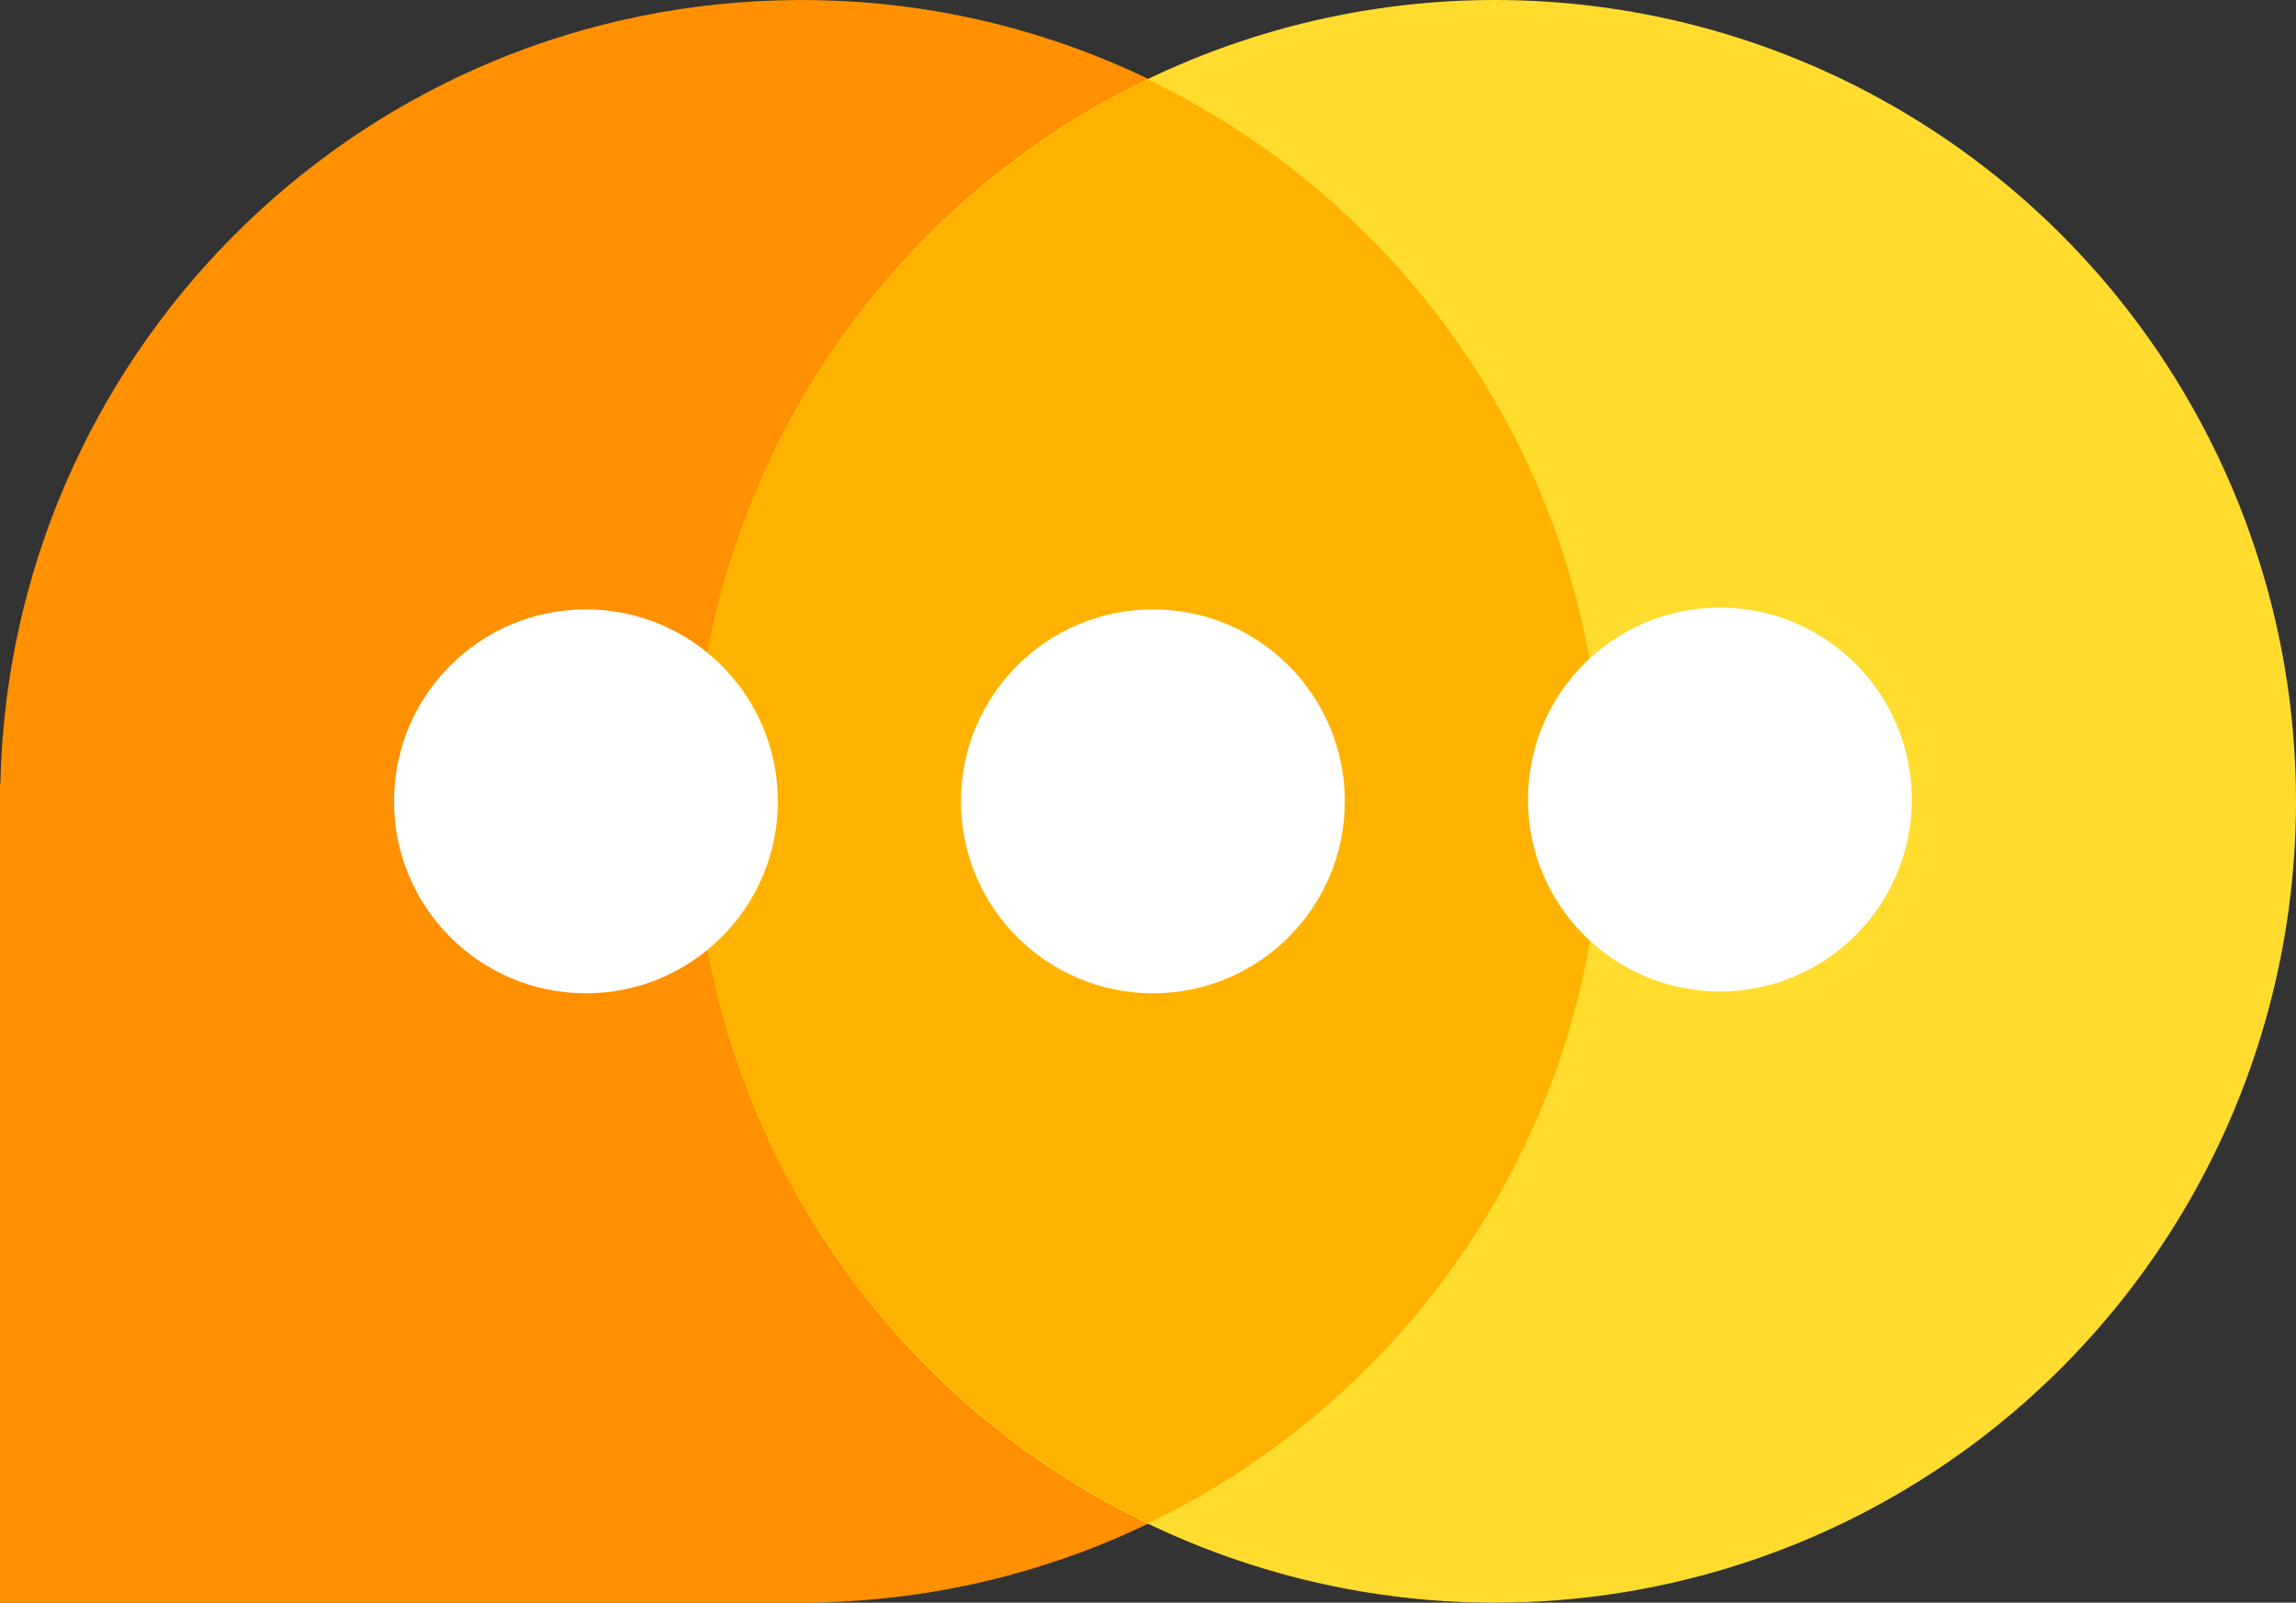
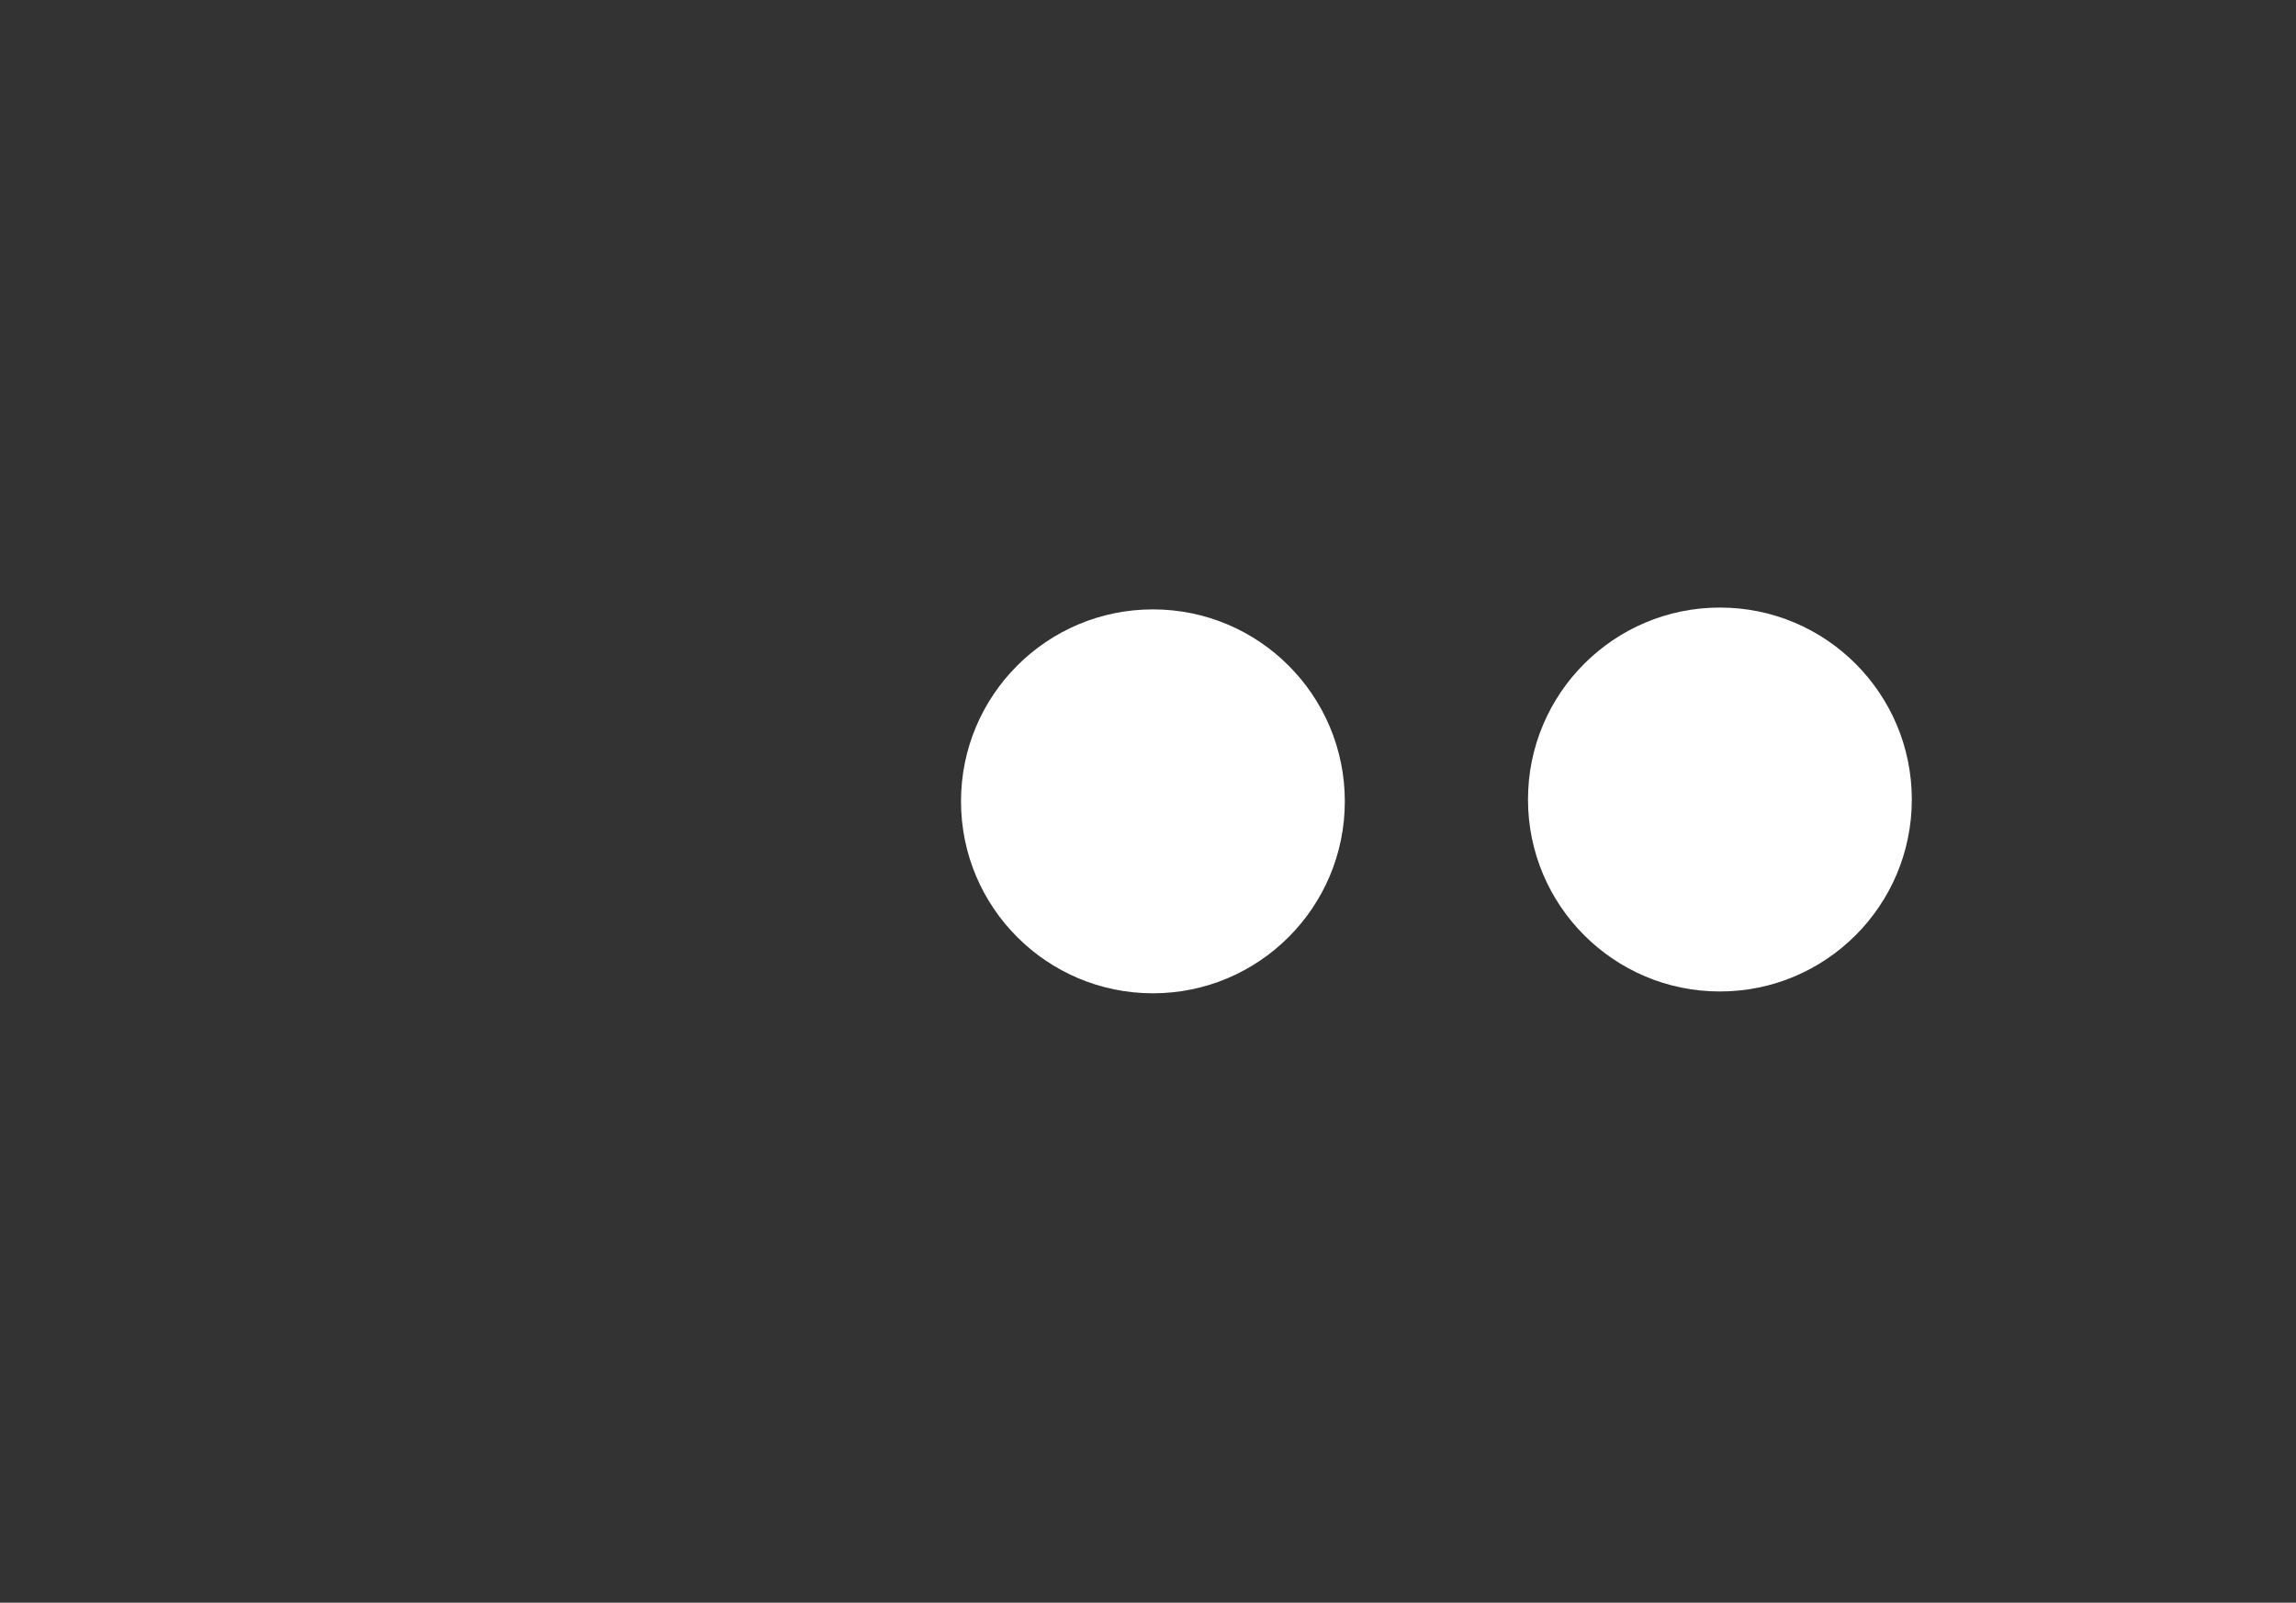
<svg xmlns="http://www.w3.org/2000/svg" version="1.1" id="Layer_1" x="0px" y="0px" viewBox="0 0 63.05 44" style="enable-background:new 0 0 63.05 44;" xml:space="preserve">
  <rect x="0" y="0" width="63.05" height="44" fill="#333333" stroke="none" />
  <style type="text/css">
	.st0{fill:#FF9000;}
	.st1{fill:#FFDC2E;}
	.st2{fill:#FFB300;}
	.st3{fill:#FFFFFF;}
</style>
  <g>
    <g>
-       <path class="st0" d="M43.99,21.36C43.63,9.21,33.5-0.35,21.36,0.01C9.58,0.35,0.25,9.88,0.01,21.53H0V44h22.47v-0.01    c0.06,0,0.12,0,0.17,0C34.79,43.63,44.35,33.5,43.99,21.36z" />
-       <circle class="st1" cx="41.05" cy="22" r="22" />
-       <path class="st2" d="M43.99,21.36c-0.25-8.5-5.3-15.73-12.47-19.18c-7.58,3.64-12.72,11.5-12.46,20.46    c0.25,8.5,5.3,15.73,12.47,19.18C39.12,38.18,44.25,30.32,43.99,21.36z" />
-       <circle class="st3" cx="16.09" cy="22" r="5.27" />
      <circle class="st3" cx="31.66" cy="22" r="5.27" />
      <circle class="st3" cx="47.23" cy="21.95" r="5.27" />
    </g>
  </g>
</svg>